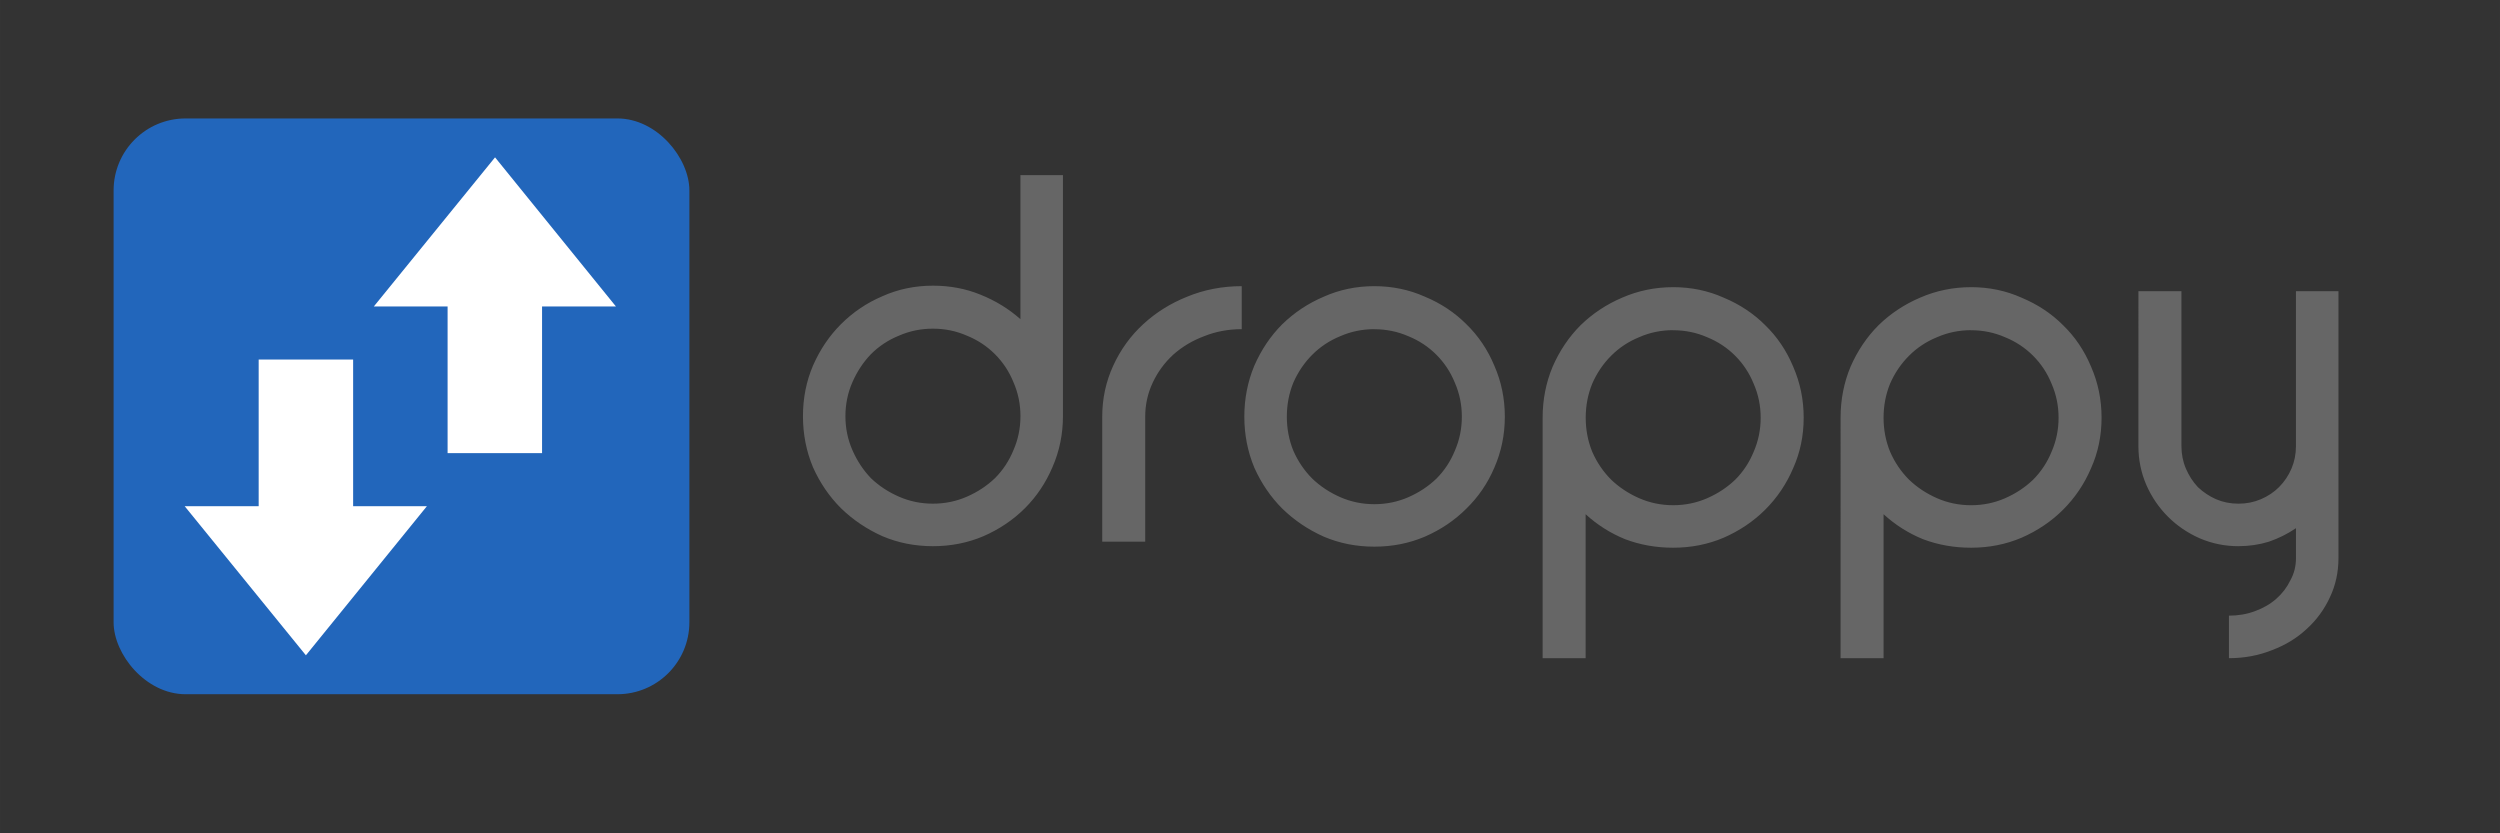
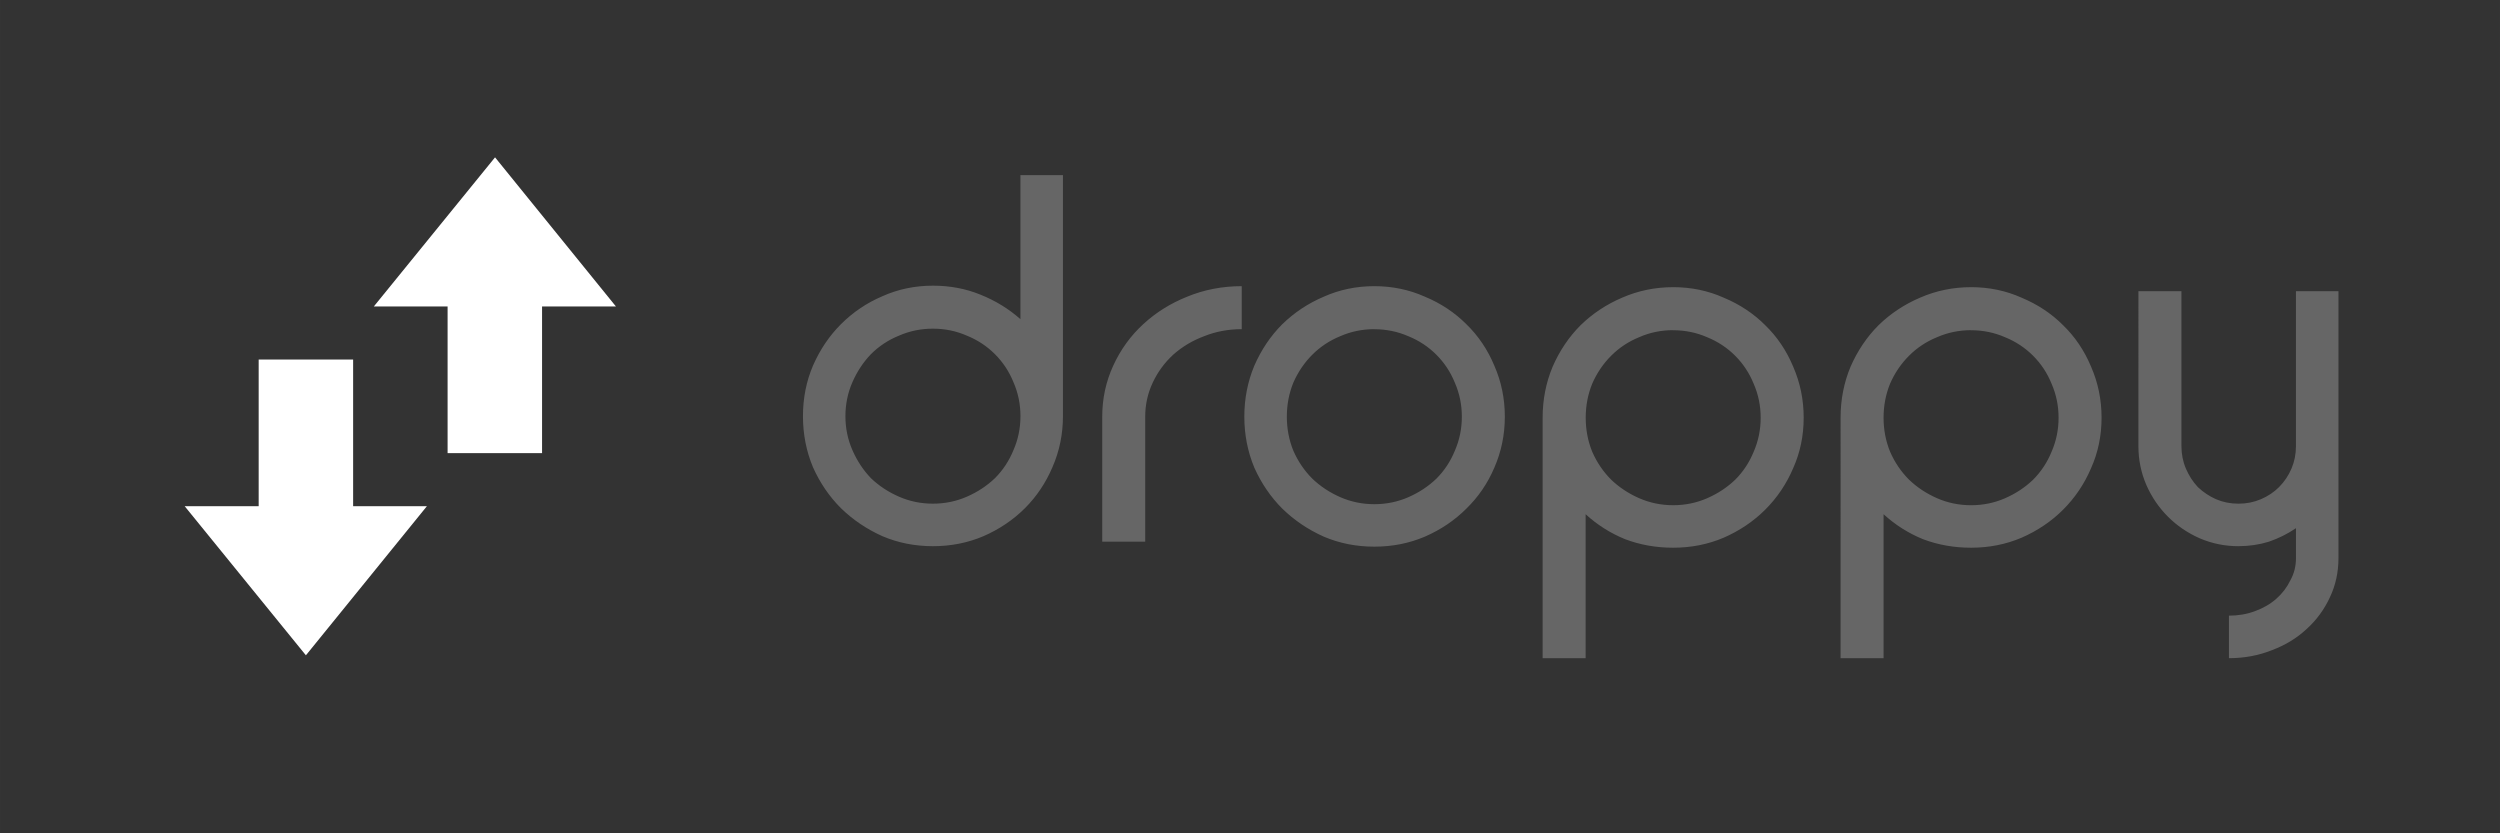
<svg xmlns="http://www.w3.org/2000/svg" width="600" height="200" viewBox="0 0 158.75 52.917">
  <rect x="0" y="0" width="158.75" height="52.917" fill="#333333" stroke="none" />
  <g transform="translate(-7.927 -109.685) scale(.512)">
-     <rect width="71.41" height="71.41" x="29.571" y="228.919" fill="#26b" rx="8.926" ry="8.926" />
    <path fill="#fff" d="M82.71 270.425H70.994v-18.187h-9.15l15.035-18.494 14.993 18.494H82.71zM59.278 258.82H47.563v18.188h-9.178l15.035 18.494 15.008-18.494h-9.15z" />
  </g>
  <path fill="#666" d="M59.24 18.14q1.62 0 3.017.57 1.43.573 2.54 1.557v-9.144h2.7v15.304q0 1.715-.667 3.24-.635 1.492-1.746 2.603t-2.635 1.778q-1.493.635-3.208.635t-3.206-.635q-1.492-.667-2.635-1.778-1.11-1.11-1.777-2.603-.635-1.524-.635-3.238t.635-3.208q.667-1.524 1.778-2.635 1.144-1.143 2.637-1.778 1.493-.668 3.207-.668zm0 2.73q-1.142 0-2.158.445-1.016.413-1.778 1.175-.73.762-1.175 1.778-.445 1.016-.445 2.16 0 1.142.445 2.158t1.175 1.778q.762.73 1.778 1.174 1.016.445 2.16.445 1.142 0 2.158-.445 1.017-.444 1.78-1.174.76-.762 1.174-1.778.445-1.016.445-2.16 0-1.142-.445-2.158-.413-1.016-1.175-1.778t-1.78-1.175q-1.016-.445-2.16-.445zm13.482 13.526h-2.73v-7.938q0-1.714.698-3.238t1.905-2.635q1.206-1.112 2.794-1.747 1.618-.666 3.46-.666v2.73q-1.27 0-2.382.445-1.11.413-1.968 1.175-.826.762-1.302 1.778-.476 1.016-.476 2.16v7.937zM87.27 18.172q1.714 0 3.207.666 1.524.635 2.635 1.747 1.143 1.11 1.778 2.635.667 1.524.667 3.238 0 1.715-.667 3.24-.635 1.49-1.778 2.602-1.11 1.112-2.635 1.778-1.493.635-3.207.635t-3.207-.635q-1.492-.666-2.635-1.778-1.11-1.11-1.778-2.603-.635-1.524-.635-3.24 0-1.713.635-3.237.667-1.524 1.778-2.635 1.143-1.112 2.636-1.747 1.493-.666 3.207-.666zm0 2.73q-1.143 0-2.16.445-1.015.413-1.777 1.175T82.126 24.3q-.412 1.016-.412 2.16 0 1.142.412 2.158.445 1.016 1.207 1.778.762.73 1.778 1.175 1.017.445 2.16.445 1.143 0 2.16-.444 1.015-.444 1.777-1.174.762-.762 1.175-1.778.444-1.016.444-2.16 0-1.142-.444-2.158-.413-1.016-1.175-1.778t-1.778-1.174q-1.017-.444-2.16-.444zm18.978-2.667q1.715 0 3.207.667 1.524.635 2.635 1.747 1.143 1.11 1.778 2.635.666 1.524.666 3.24 0 1.714-.667 3.206-.635 1.494-1.778 2.637-1.113 1.11-2.637 1.778-1.493.635-3.207.635-1.62 0-3.048-.54-1.397-.57-2.51-1.587v9.144h-2.73V26.522q0-1.714.636-3.239.667-1.524 1.778-2.635 1.143-1.11 2.635-1.746 1.524-.666 3.24-.666zm0 2.73q-1.143 0-2.16.446-1.015.414-1.777 1.176t-1.205 1.778q-.413 1.016-.413 2.16 0 1.142.412 2.158.444 1.016 1.206 1.778.762.73 1.778 1.175 1.016.445 2.16.445 1.142 0 2.158-.444t1.778-1.174q.762-.762 1.175-1.778.443-1.016.443-2.16 0-1.142-.445-2.158-.413-1.016-1.175-1.778t-1.778-1.175q-1.016-.444-2.16-.444zm18.915-2.73q1.715 0 3.207.668 1.524.635 2.635 1.746 1.143 1.11 1.778 2.635.667 1.524.667 3.24 0 1.714-.667 3.206-.635 1.494-1.778 2.637-1.11 1.11-2.635 1.778-1.492.635-3.207.635-1.62 0-3.048-.54-1.397-.57-2.508-1.587v9.144h-2.73V26.522q0-1.714.634-3.238.668-1.524 1.78-2.636 1.142-1.11 2.635-1.746 1.524-.666 3.238-.666zm0 2.732q-1.143 0-2.16.445-1.015.413-1.777 1.175t-1.206 1.778q-.413 1.016-.413 2.16 0 1.142.413 2.158.444 1.016 1.206 1.778.762.73 1.778 1.176 1.016.445 2.16.445 1.142 0 2.158-.443 1.016-.445 1.778-1.175.762-.762 1.175-1.778.445-1.016.445-2.16 0-1.142-.444-2.158-.412-1.016-1.174-1.778t-1.778-1.175q-1.016-.445-2.16-.445zm16.978 13.716q-1.3 0-2.475-.508-1.143-.508-2-1.365-.858-.857-1.366-2-.51-1.174-.51-2.476V18.49h2.732v9.843q0 .762.286 1.43.285.665.762 1.173.508.477 1.143.762.666.286 1.428.286.763 0 1.43-.285.667-.287 1.143-.763.508-.508.794-1.175.285-.666.285-1.428V18.49h2.7v16.954q0 1.333-.54 2.476-.54 1.175-1.493 2.032-.922.858-2.192 1.334-1.27.508-2.73.508v-2.7q.89 0 1.65-.285.795-.286 1.366-.794t.89-1.175q.35-.634.35-1.396V33.54q-.795.54-1.716.856-.92.286-1.937.286z" />
</svg>